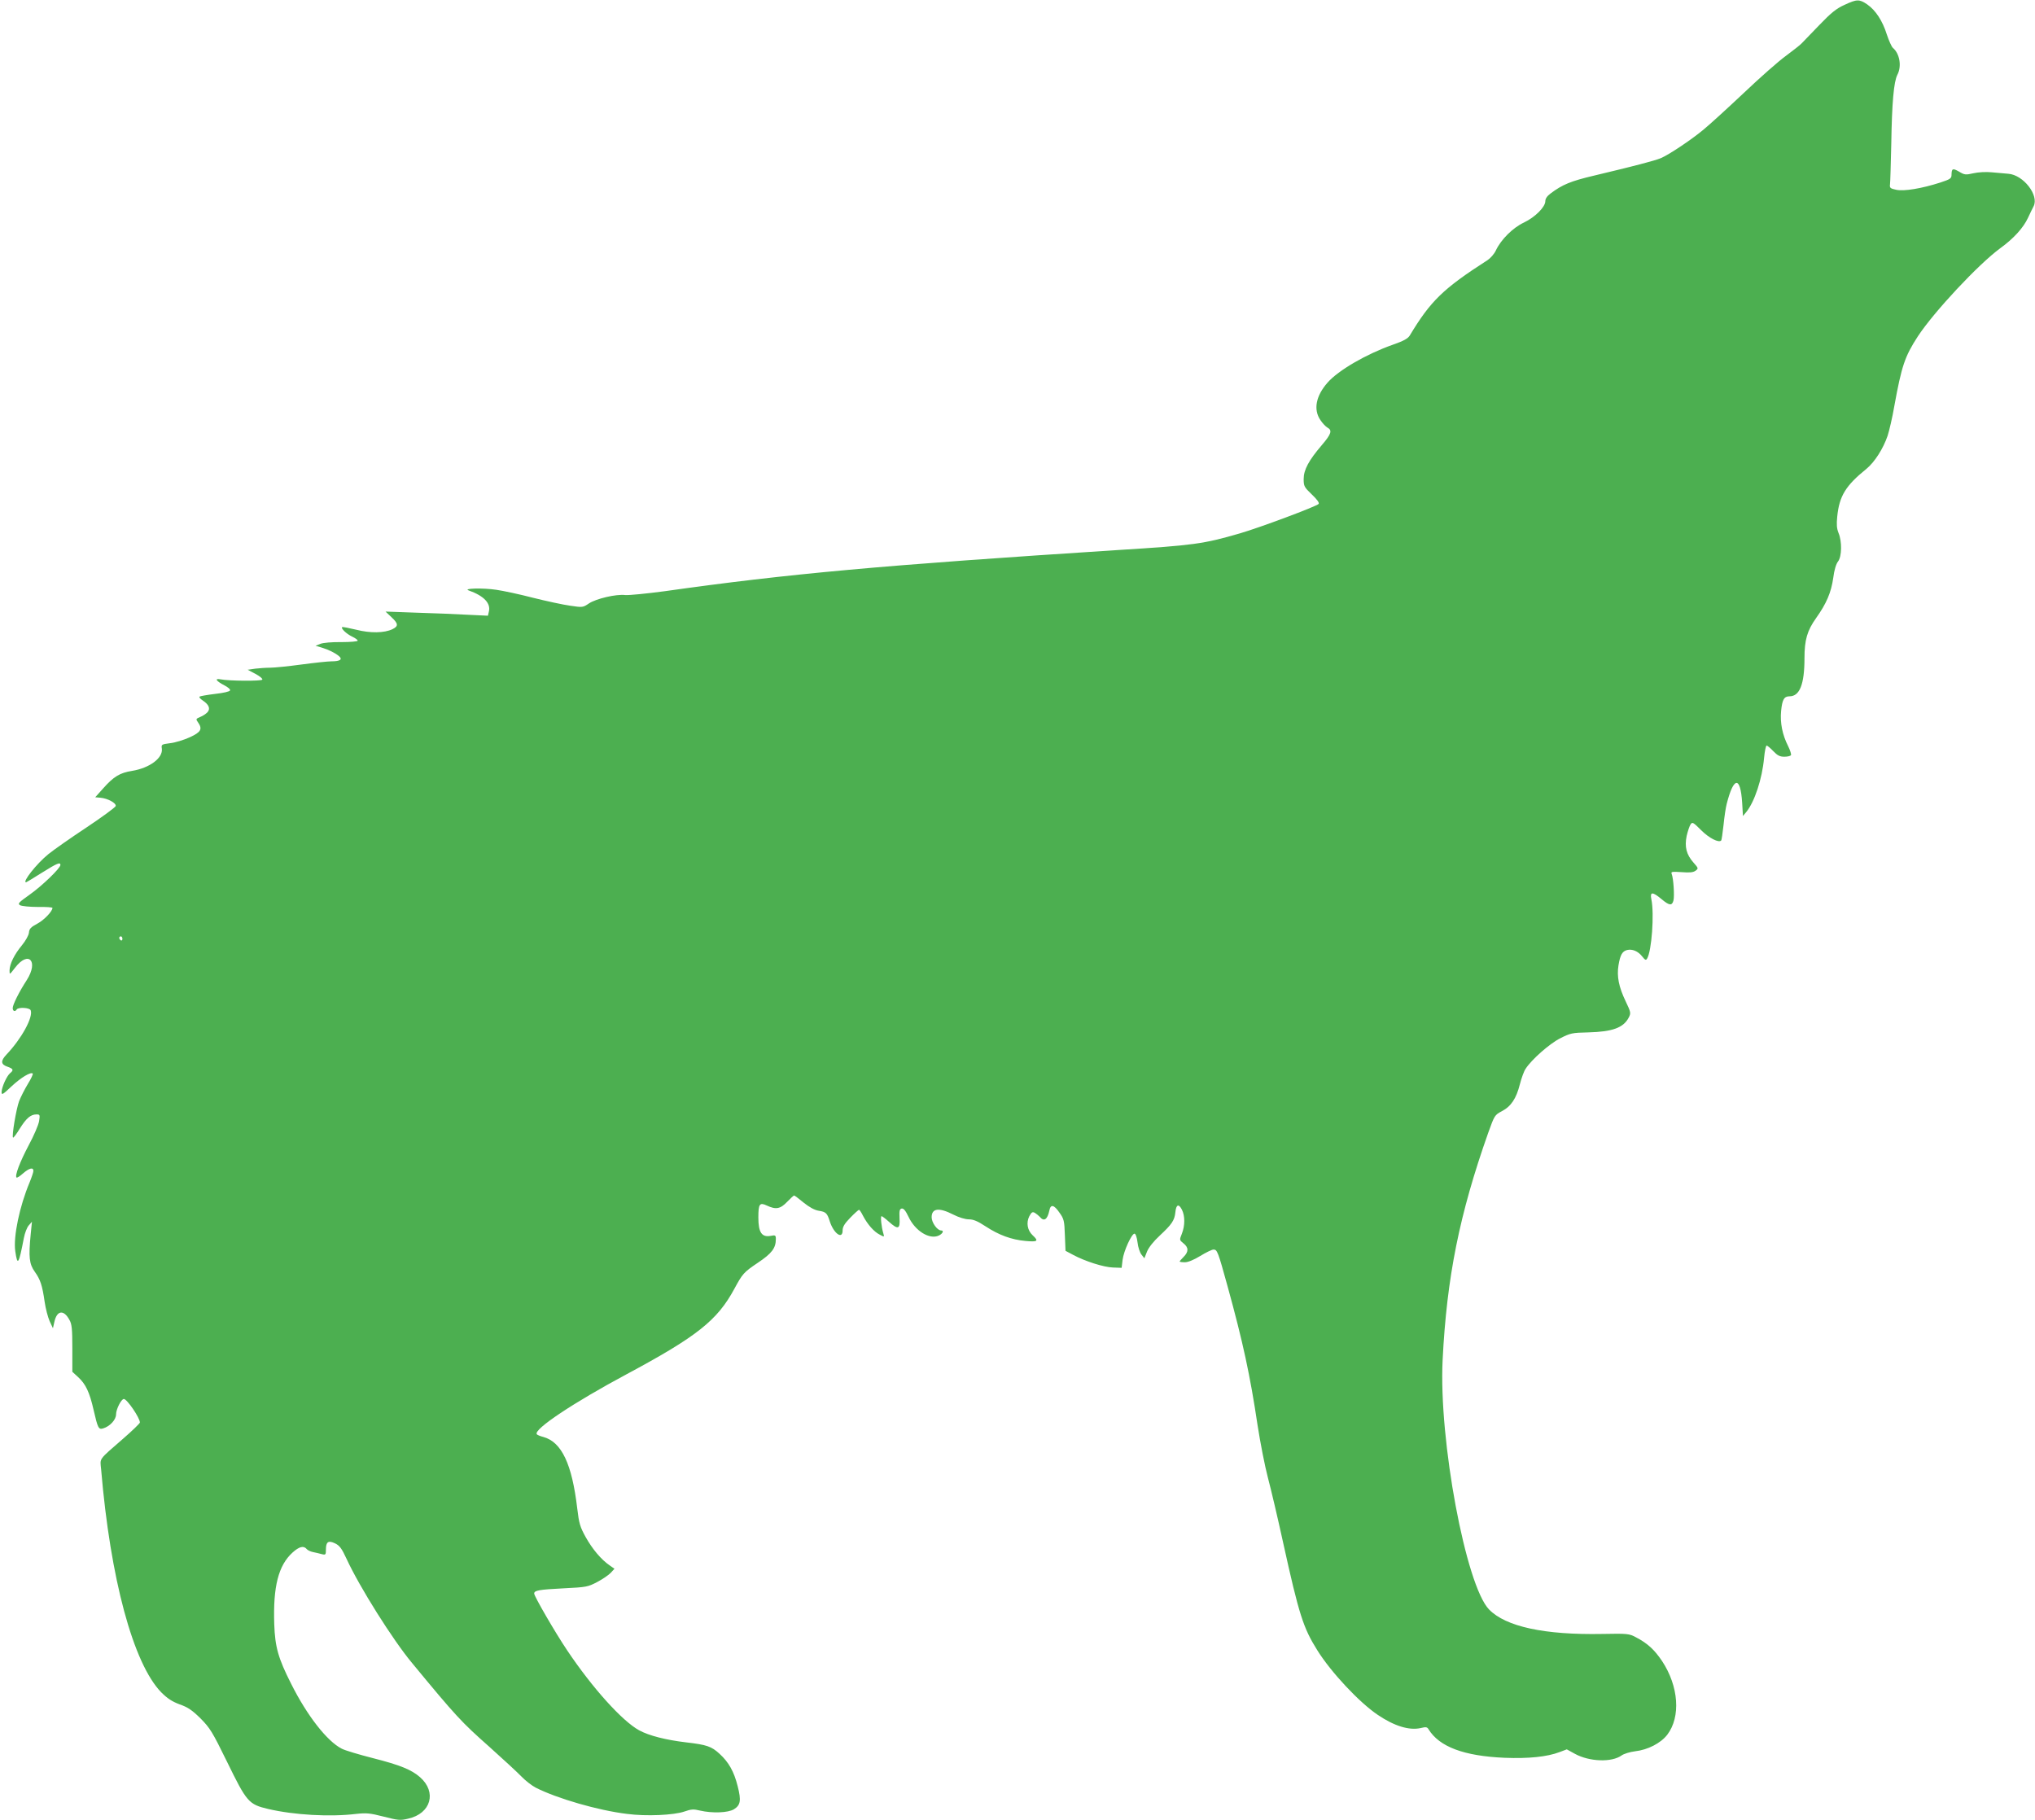
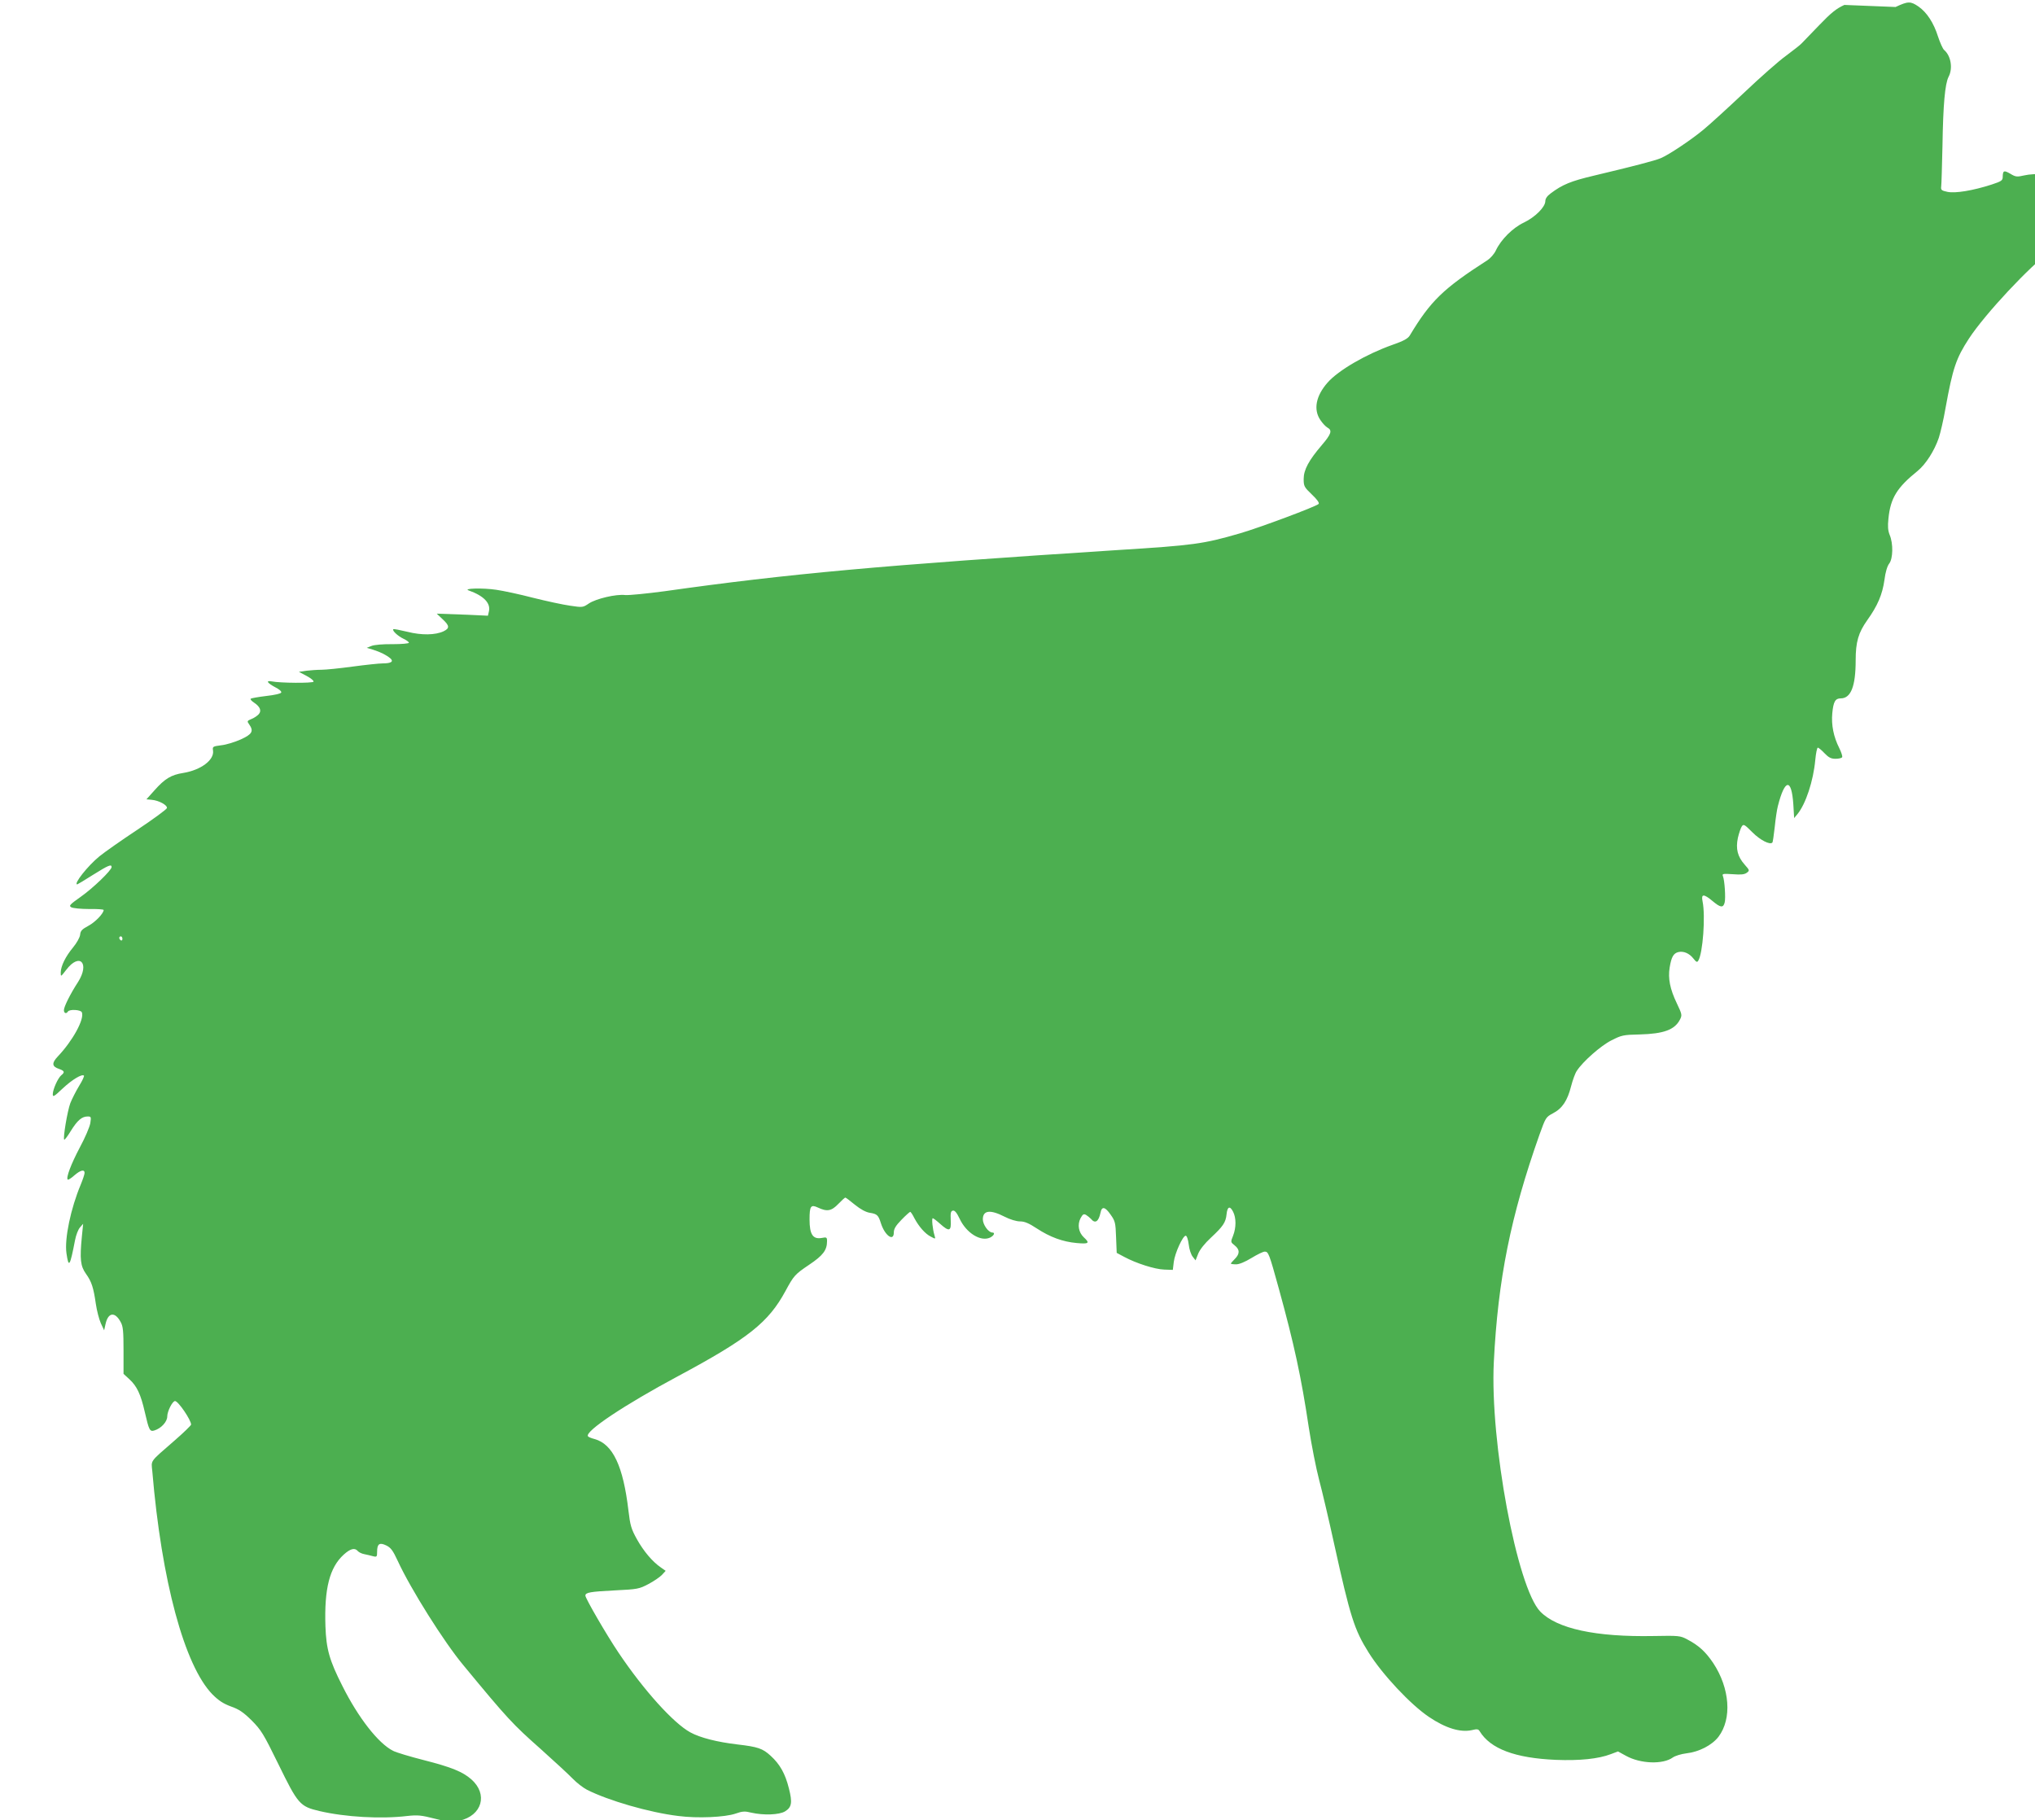
<svg xmlns="http://www.w3.org/2000/svg" version="1.0" width="1280pt" height="1145pt" viewBox="0 0 1280 1145" preserveAspectRatio="xMidYMid meet">
  <g transform="translate(0,1145) scale(0.1,-0.1)" fill="#4caf50" stroke="none">
-     <path d="M11601 11419 c-51 -23 -84 -50 -158 -127 -51 -53 -101 -105 -111 -115 -9 -10 -53 -44 -97 -77 -45 -32 -165 -138 -267 -235 -103 -97 -217 -201 -255 -232 -80 -66 -217 -157 -267 -178 -38 -16 -173 -51 -421 -110 -144 -34 -198 -56 -272 -112 -22 -16 -33 -33 -33 -48 0 -37 -64 -101 -135 -135 -70 -33 -144 -107 -176 -175 -10 -22 -34 -49 -52 -61 -280 -180 -359 -257 -490 -475 -12 -19 -39 -34 -108 -58 -164 -58 -341 -160 -409 -238 -73 -83 -90 -169 -45 -235 14 -21 34 -42 45 -48 31 -17 24 -40 -36 -110 -82 -96 -114 -155 -114 -213 0 -45 3 -51 52 -98 33 -31 48 -53 42 -59 -17 -17 -374 -150 -495 -185 -231 -67 -289 -75 -769 -105 -1487 -96 -2072 -149 -2850 -259 -113 -15 -224 -26 -247 -24 -58 7 -184 -23 -229 -53 -37 -25 -39 -26 -118 -14 -44 6 -150 29 -234 50 -84 22 -188 44 -230 50 -86 13 -213 9 -174 -4 96 -34 140 -81 127 -133 l-6 -26 -127 6 c-70 4 -215 10 -322 13 l-195 7 38 -36 c43 -40 44 -56 5 -75 -51 -24 -138 -26 -228 -3 -46 11 -86 19 -88 16 -9 -8 28 -43 64 -60 19 -9 34 -20 34 -25 0 -5 -46 -9 -102 -9 -59 1 -116 -4 -133 -11 l-30 -12 40 -12 c47 -15 83 -33 108 -54 23 -20 6 -32 -48 -32 -22 0 -107 -9 -189 -20 -81 -11 -170 -20 -196 -20 -26 0 -68 -3 -94 -6 l-48 -7 49 -26 c26 -14 46 -30 43 -36 -5 -10 -209 -9 -264 2 -39 7 -26 -11 25 -38 22 -11 39 -25 36 -32 -2 -7 -41 -16 -95 -22 -50 -6 -94 -14 -97 -17 -4 -4 5 -14 20 -24 39 -26 50 -52 30 -74 -9 -10 -30 -24 -46 -30 -27 -11 -28 -14 -14 -33 30 -43 20 -62 -52 -95 -38 -17 -93 -34 -124 -37 -53 -7 -55 -8 -51 -34 8 -59 -77 -122 -187 -140 -77 -12 -116 -36 -181 -109 l-51 -57 33 -3 c45 -4 99 -33 96 -52 -2 -8 -85 -69 -184 -135 -100 -66 -208 -142 -240 -168 -74 -60 -166 -177 -140 -177 2 0 47 27 99 60 96 60 117 69 117 49 0 -20 -116 -132 -194 -187 -69 -49 -76 -56 -60 -66 11 -6 61 -11 112 -11 50 1 92 -2 92 -6 0 -21 -52 -76 -95 -99 -41 -22 -51 -32 -53 -57 -2 -17 -21 -51 -44 -79 -48 -58 -77 -117 -78 -158 0 -29 0 -28 35 17 84 110 149 42 74 -77 -49 -75 -89 -156 -89 -177 0 -20 15 -25 25 -9 10 16 82 12 88 -5 17 -43 -58 -179 -151 -277 -40 -42 -38 -64 8 -79 34 -12 37 -21 13 -40 -21 -18 -52 -87 -53 -118 0 -21 7 -17 63 36 60 56 121 92 133 80 3 -3 -10 -32 -30 -64 -20 -33 -45 -82 -56 -110 -18 -49 -47 -220 -38 -229 3 -2 22 23 42 56 41 66 69 90 105 90 22 0 23 -2 17 -42 -4 -24 -33 -92 -66 -153 -55 -104 -88 -191 -76 -202 3 -3 21 8 41 26 39 34 65 40 65 16 0 -9 -11 -41 -24 -73 -63 -150 -103 -341 -90 -432 14 -97 22 -84 54 82 6 32 20 68 31 80 l20 23 -8 -80 c-14 -143 -9 -186 26 -235 35 -49 47 -85 62 -190 6 -41 20 -95 31 -120 l21 -45 9 40 c16 73 59 79 95 12 15 -26 18 -58 18 -179 l0 -147 36 -33 c48 -44 72 -94 98 -208 26 -113 31 -124 60 -115 43 13 81 55 81 88 0 33 33 97 49 97 20 0 101 -119 101 -148 0 -5 -48 -52 -107 -103 -156 -136 -144 -119 -137 -191 58 -689 202 -1222 378 -1403 39 -39 68 -58 116 -76 52 -18 79 -37 131 -88 60 -61 74 -83 167 -273 124 -254 136 -268 259 -297 163 -38 388 -51 553 -31 65 7 87 5 173 -17 90 -23 104 -25 154 -13 144 32 182 167 75 261 -54 47 -124 76 -297 120 -86 22 -174 48 -195 59 -93 47 -219 209 -319 409 -81 160 -101 231 -106 374 -8 237 26 370 115 451 42 38 70 45 89 22 6 -7 24 -16 40 -19 16 -3 40 -9 55 -13 24 -6 26 -4 26 28 0 50 15 60 57 40 29 -14 42 -31 73 -98 81 -176 291 -510 412 -655 279 -338 311 -372 486 -527 86 -77 177 -161 202 -187 25 -26 65 -57 90 -70 134 -68 392 -143 574 -165 122 -16 294 -8 361 15 42 15 58 16 98 6 78 -18 177 -14 213 8 42 26 47 55 24 145 -23 92 -56 151 -114 204 -51 47 -81 57 -210 72 -127 15 -234 42 -296 76 -106 58 -293 265 -452 502 -76 113 -208 341 -208 358 0 20 30 25 185 33 144 7 153 9 212 40 34 18 72 44 85 58 l23 25 -30 21 c-54 37 -109 103 -151 178 -36 65 -42 87 -53 179 -33 281 -98 419 -213 451 -20 5 -40 13 -42 18 -19 31 230 197 564 376 446 239 572 340 679 538 52 96 59 104 148 164 88 59 113 92 113 149 0 24 -3 26 -33 20 -56 -10 -77 22 -77 116 0 85 8 96 53 75 57 -27 85 -22 128 23 21 22 41 40 44 40 3 0 30 -20 60 -45 36 -29 69 -47 95 -51 45 -7 53 -15 69 -66 25 -78 81 -117 81 -58 0 23 12 43 48 80 27 28 52 50 55 50 4 0 15 -17 26 -39 28 -53 68 -99 104 -117 30 -16 30 -16 23 8 -12 39 -19 108 -11 108 4 0 25 -16 46 -35 58 -52 71 -47 67 22 -2 47 0 58 14 61 11 2 24 -13 42 -51 42 -90 132 -146 191 -119 25 12 34 32 15 32 -25 0 -60 50 -60 83 0 57 46 63 136 17 35 -18 75 -30 98 -30 28 0 55 -11 105 -44 84 -55 163 -84 251 -92 77 -7 85 -1 45 36 -33 31 -41 79 -21 119 14 26 20 30 35 22 10 -6 23 -17 31 -25 26 -32 48 -18 60 38 8 43 29 39 64 -12 28 -39 31 -51 34 -141 l4 -99 47 -25 c76 -41 193 -78 251 -80 l55 -2 6 50 c7 56 57 165 75 165 7 0 15 -23 19 -55 3 -30 15 -65 25 -77 l18 -23 17 43 c11 26 41 64 80 100 75 70 93 95 98 147 5 49 21 55 41 16 20 -39 20 -100 0 -151 -16 -40 -16 -40 10 -61 33 -26 33 -53 1 -85 -14 -14 -25 -27 -25 -29 0 -3 15 -5 33 -5 20 0 56 15 97 40 36 22 73 40 83 40 23 0 28 -12 88 -230 97 -352 142 -560 189 -875 17 -110 46 -258 65 -330 19 -71 62 -254 95 -405 101 -458 127 -539 216 -681 86 -138 264 -328 380 -406 105 -71 198 -99 270 -83 32 8 41 7 49 -7 68 -111 223 -169 479 -180 149 -6 268 6 346 36 l45 17 51 -28 c91 -50 232 -55 294 -10 14 10 52 22 85 26 80 9 161 51 202 104 86 113 72 305 -33 464 -48 71 -91 111 -164 149 -43 23 -53 24 -210 21 -366 -7 -609 46 -714 154 -146 151 -317 1066 -292 1569 26 521 106 918 287 1430 39 108 40 111 85 135 58 30 91 79 114 170 10 39 26 83 36 97 38 59 152 159 218 192 63 32 74 35 177 37 151 4 221 29 254 94 14 27 13 33 -20 102 -43 90 -56 156 -45 225 11 67 24 89 54 97 33 8 69 -7 95 -40 18 -23 24 -26 31 -14 29 47 46 282 27 373 -10 48 7 49 63 2 50 -42 67 -44 76 -9 7 28 0 139 -11 166 -6 15 0 16 62 12 51 -4 73 -2 88 9 19 14 18 16 -13 51 -45 51 -57 99 -43 168 7 30 18 63 25 73 11 16 17 12 67 -38 49 -49 110 -80 125 -64 3 2 9 46 15 98 5 51 14 111 20 133 44 172 86 175 97 8 l5 -85 20 24 c53 64 101 210 113 342 4 42 11 77 16 77 5 0 24 -16 42 -35 26 -27 41 -35 69 -35 20 0 38 4 42 10 3 5 -5 31 -18 57 -36 71 -51 146 -44 220 7 73 19 93 53 93 64 0 94 76 94 239 0 116 17 174 73 253 65 91 95 161 108 253 6 49 18 88 30 103 24 31 26 126 3 180 -11 28 -13 53 -8 102 13 131 54 196 184 301 51 42 105 126 133 208 10 31 30 115 42 186 46 253 66 313 148 439 101 154 381 454 519 555 83 60 145 128 174 191 14 30 30 63 35 72 36 69 -64 198 -159 205 -20 2 -66 6 -102 9 -37 4 -88 1 -118 -6 -48 -11 -56 -10 -89 10 -40 23 -47 21 -48 -18 0 -24 -6 -29 -70 -50 -118 -38 -228 -56 -277 -46 -38 8 -43 12 -40 34 2 14 5 129 8 255 4 261 16 390 38 434 29 54 15 134 -28 170 -8 7 -25 45 -38 84 -27 86 -70 152 -123 189 -50 34 -65 34 -144 -3z m-10831 -5875 c0 -8 -4 -12 -10 -9 -5 3 -10 10 -10 16 0 5 5 9 10 9 6 0 10 -7 10 -16z" />
+     <path d="M11601 11419 c-51 -23 -84 -50 -158 -127 -51 -53 -101 -105 -111 -115 -9 -10 -53 -44 -97 -77 -45 -32 -165 -138 -267 -235 -103 -97 -217 -201 -255 -232 -80 -66 -217 -157 -267 -178 -38 -16 -173 -51 -421 -110 -144 -34 -198 -56 -272 -112 -22 -16 -33 -33 -33 -48 0 -37 -64 -101 -135 -135 -70 -33 -144 -107 -176 -175 -10 -22 -34 -49 -52 -61 -280 -180 -359 -257 -490 -475 -12 -19 -39 -34 -108 -58 -164 -58 -341 -160 -409 -238 -73 -83 -90 -169 -45 -235 14 -21 34 -42 45 -48 31 -17 24 -40 -36 -110 -82 -96 -114 -155 -114 -213 0 -45 3 -51 52 -98 33 -31 48 -53 42 -59 -17 -17 -374 -150 -495 -185 -231 -67 -289 -75 -769 -105 -1487 -96 -2072 -149 -2850 -259 -113 -15 -224 -26 -247 -24 -58 7 -184 -23 -229 -53 -37 -25 -39 -26 -118 -14 -44 6 -150 29 -234 50 -84 22 -188 44 -230 50 -86 13 -213 9 -174 -4 96 -34 140 -81 127 -133 l-6 -26 -127 6 l-195 7 38 -36 c43 -40 44 -56 5 -75 -51 -24 -138 -26 -228 -3 -46 11 -86 19 -88 16 -9 -8 28 -43 64 -60 19 -9 34 -20 34 -25 0 -5 -46 -9 -102 -9 -59 1 -116 -4 -133 -11 l-30 -12 40 -12 c47 -15 83 -33 108 -54 23 -20 6 -32 -48 -32 -22 0 -107 -9 -189 -20 -81 -11 -170 -20 -196 -20 -26 0 -68 -3 -94 -6 l-48 -7 49 -26 c26 -14 46 -30 43 -36 -5 -10 -209 -9 -264 2 -39 7 -26 -11 25 -38 22 -11 39 -25 36 -32 -2 -7 -41 -16 -95 -22 -50 -6 -94 -14 -97 -17 -4 -4 5 -14 20 -24 39 -26 50 -52 30 -74 -9 -10 -30 -24 -46 -30 -27 -11 -28 -14 -14 -33 30 -43 20 -62 -52 -95 -38 -17 -93 -34 -124 -37 -53 -7 -55 -8 -51 -34 8 -59 -77 -122 -187 -140 -77 -12 -116 -36 -181 -109 l-51 -57 33 -3 c45 -4 99 -33 96 -52 -2 -8 -85 -69 -184 -135 -100 -66 -208 -142 -240 -168 -74 -60 -166 -177 -140 -177 2 0 47 27 99 60 96 60 117 69 117 49 0 -20 -116 -132 -194 -187 -69 -49 -76 -56 -60 -66 11 -6 61 -11 112 -11 50 1 92 -2 92 -6 0 -21 -52 -76 -95 -99 -41 -22 -51 -32 -53 -57 -2 -17 -21 -51 -44 -79 -48 -58 -77 -117 -78 -158 0 -29 0 -28 35 17 84 110 149 42 74 -77 -49 -75 -89 -156 -89 -177 0 -20 15 -25 25 -9 10 16 82 12 88 -5 17 -43 -58 -179 -151 -277 -40 -42 -38 -64 8 -79 34 -12 37 -21 13 -40 -21 -18 -52 -87 -53 -118 0 -21 7 -17 63 36 60 56 121 92 133 80 3 -3 -10 -32 -30 -64 -20 -33 -45 -82 -56 -110 -18 -49 -47 -220 -38 -229 3 -2 22 23 42 56 41 66 69 90 105 90 22 0 23 -2 17 -42 -4 -24 -33 -92 -66 -153 -55 -104 -88 -191 -76 -202 3 -3 21 8 41 26 39 34 65 40 65 16 0 -9 -11 -41 -24 -73 -63 -150 -103 -341 -90 -432 14 -97 22 -84 54 82 6 32 20 68 31 80 l20 23 -8 -80 c-14 -143 -9 -186 26 -235 35 -49 47 -85 62 -190 6 -41 20 -95 31 -120 l21 -45 9 40 c16 73 59 79 95 12 15 -26 18 -58 18 -179 l0 -147 36 -33 c48 -44 72 -94 98 -208 26 -113 31 -124 60 -115 43 13 81 55 81 88 0 33 33 97 49 97 20 0 101 -119 101 -148 0 -5 -48 -52 -107 -103 -156 -136 -144 -119 -137 -191 58 -689 202 -1222 378 -1403 39 -39 68 -58 116 -76 52 -18 79 -37 131 -88 60 -61 74 -83 167 -273 124 -254 136 -268 259 -297 163 -38 388 -51 553 -31 65 7 87 5 173 -17 90 -23 104 -25 154 -13 144 32 182 167 75 261 -54 47 -124 76 -297 120 -86 22 -174 48 -195 59 -93 47 -219 209 -319 409 -81 160 -101 231 -106 374 -8 237 26 370 115 451 42 38 70 45 89 22 6 -7 24 -16 40 -19 16 -3 40 -9 55 -13 24 -6 26 -4 26 28 0 50 15 60 57 40 29 -14 42 -31 73 -98 81 -176 291 -510 412 -655 279 -338 311 -372 486 -527 86 -77 177 -161 202 -187 25 -26 65 -57 90 -70 134 -68 392 -143 574 -165 122 -16 294 -8 361 15 42 15 58 16 98 6 78 -18 177 -14 213 8 42 26 47 55 24 145 -23 92 -56 151 -114 204 -51 47 -81 57 -210 72 -127 15 -234 42 -296 76 -106 58 -293 265 -452 502 -76 113 -208 341 -208 358 0 20 30 25 185 33 144 7 153 9 212 40 34 18 72 44 85 58 l23 25 -30 21 c-54 37 -109 103 -151 178 -36 65 -42 87 -53 179 -33 281 -98 419 -213 451 -20 5 -40 13 -42 18 -19 31 230 197 564 376 446 239 572 340 679 538 52 96 59 104 148 164 88 59 113 92 113 149 0 24 -3 26 -33 20 -56 -10 -77 22 -77 116 0 85 8 96 53 75 57 -27 85 -22 128 23 21 22 41 40 44 40 3 0 30 -20 60 -45 36 -29 69 -47 95 -51 45 -7 53 -15 69 -66 25 -78 81 -117 81 -58 0 23 12 43 48 80 27 28 52 50 55 50 4 0 15 -17 26 -39 28 -53 68 -99 104 -117 30 -16 30 -16 23 8 -12 39 -19 108 -11 108 4 0 25 -16 46 -35 58 -52 71 -47 67 22 -2 47 0 58 14 61 11 2 24 -13 42 -51 42 -90 132 -146 191 -119 25 12 34 32 15 32 -25 0 -60 50 -60 83 0 57 46 63 136 17 35 -18 75 -30 98 -30 28 0 55 -11 105 -44 84 -55 163 -84 251 -92 77 -7 85 -1 45 36 -33 31 -41 79 -21 119 14 26 20 30 35 22 10 -6 23 -17 31 -25 26 -32 48 -18 60 38 8 43 29 39 64 -12 28 -39 31 -51 34 -141 l4 -99 47 -25 c76 -41 193 -78 251 -80 l55 -2 6 50 c7 56 57 165 75 165 7 0 15 -23 19 -55 3 -30 15 -65 25 -77 l18 -23 17 43 c11 26 41 64 80 100 75 70 93 95 98 147 5 49 21 55 41 16 20 -39 20 -100 0 -151 -16 -40 -16 -40 10 -61 33 -26 33 -53 1 -85 -14 -14 -25 -27 -25 -29 0 -3 15 -5 33 -5 20 0 56 15 97 40 36 22 73 40 83 40 23 0 28 -12 88 -230 97 -352 142 -560 189 -875 17 -110 46 -258 65 -330 19 -71 62 -254 95 -405 101 -458 127 -539 216 -681 86 -138 264 -328 380 -406 105 -71 198 -99 270 -83 32 8 41 7 49 -7 68 -111 223 -169 479 -180 149 -6 268 6 346 36 l45 17 51 -28 c91 -50 232 -55 294 -10 14 10 52 22 85 26 80 9 161 51 202 104 86 113 72 305 -33 464 -48 71 -91 111 -164 149 -43 23 -53 24 -210 21 -366 -7 -609 46 -714 154 -146 151 -317 1066 -292 1569 26 521 106 918 287 1430 39 108 40 111 85 135 58 30 91 79 114 170 10 39 26 83 36 97 38 59 152 159 218 192 63 32 74 35 177 37 151 4 221 29 254 94 14 27 13 33 -20 102 -43 90 -56 156 -45 225 11 67 24 89 54 97 33 8 69 -7 95 -40 18 -23 24 -26 31 -14 29 47 46 282 27 373 -10 48 7 49 63 2 50 -42 67 -44 76 -9 7 28 0 139 -11 166 -6 15 0 16 62 12 51 -4 73 -2 88 9 19 14 18 16 -13 51 -45 51 -57 99 -43 168 7 30 18 63 25 73 11 16 17 12 67 -38 49 -49 110 -80 125 -64 3 2 9 46 15 98 5 51 14 111 20 133 44 172 86 175 97 8 l5 -85 20 24 c53 64 101 210 113 342 4 42 11 77 16 77 5 0 24 -16 42 -35 26 -27 41 -35 69 -35 20 0 38 4 42 10 3 5 -5 31 -18 57 -36 71 -51 146 -44 220 7 73 19 93 53 93 64 0 94 76 94 239 0 116 17 174 73 253 65 91 95 161 108 253 6 49 18 88 30 103 24 31 26 126 3 180 -11 28 -13 53 -8 102 13 131 54 196 184 301 51 42 105 126 133 208 10 31 30 115 42 186 46 253 66 313 148 439 101 154 381 454 519 555 83 60 145 128 174 191 14 30 30 63 35 72 36 69 -64 198 -159 205 -20 2 -66 6 -102 9 -37 4 -88 1 -118 -6 -48 -11 -56 -10 -89 10 -40 23 -47 21 -48 -18 0 -24 -6 -29 -70 -50 -118 -38 -228 -56 -277 -46 -38 8 -43 12 -40 34 2 14 5 129 8 255 4 261 16 390 38 434 29 54 15 134 -28 170 -8 7 -25 45 -38 84 -27 86 -70 152 -123 189 -50 34 -65 34 -144 -3z m-10831 -5875 c0 -8 -4 -12 -10 -9 -5 3 -10 10 -10 16 0 5 5 9 10 9 6 0 10 -7 10 -16z" />
  </g>
</svg>